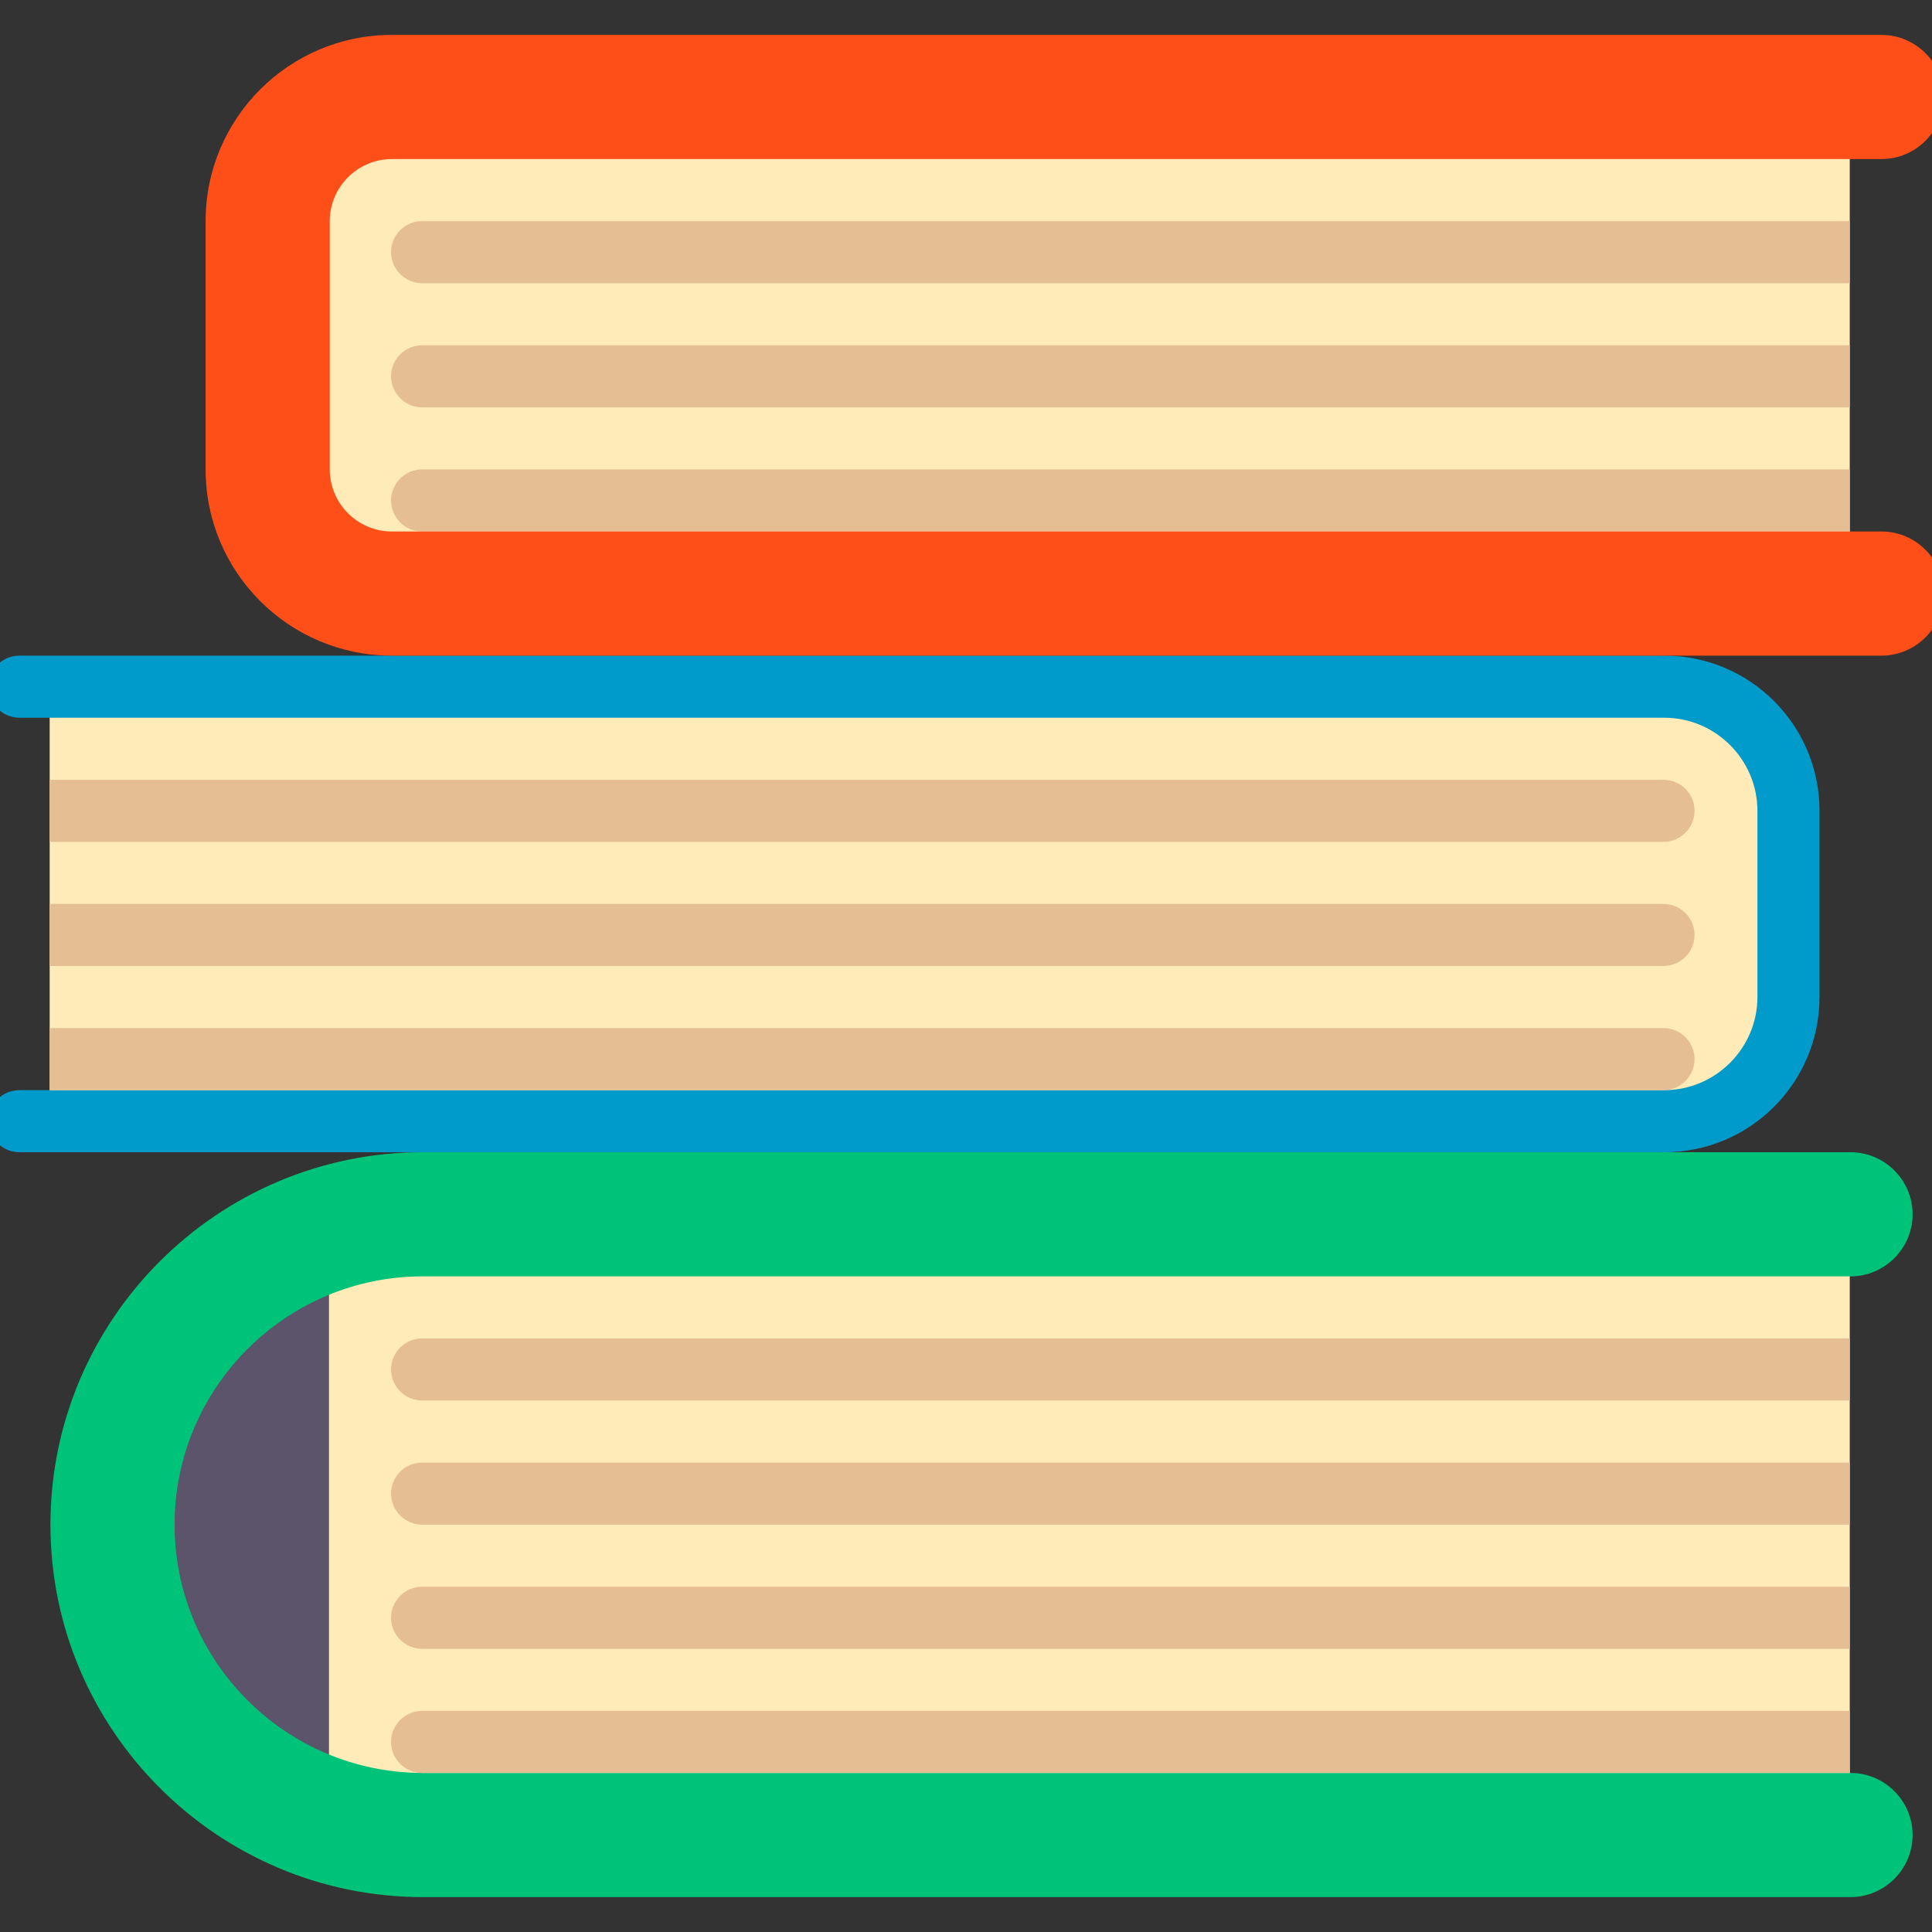
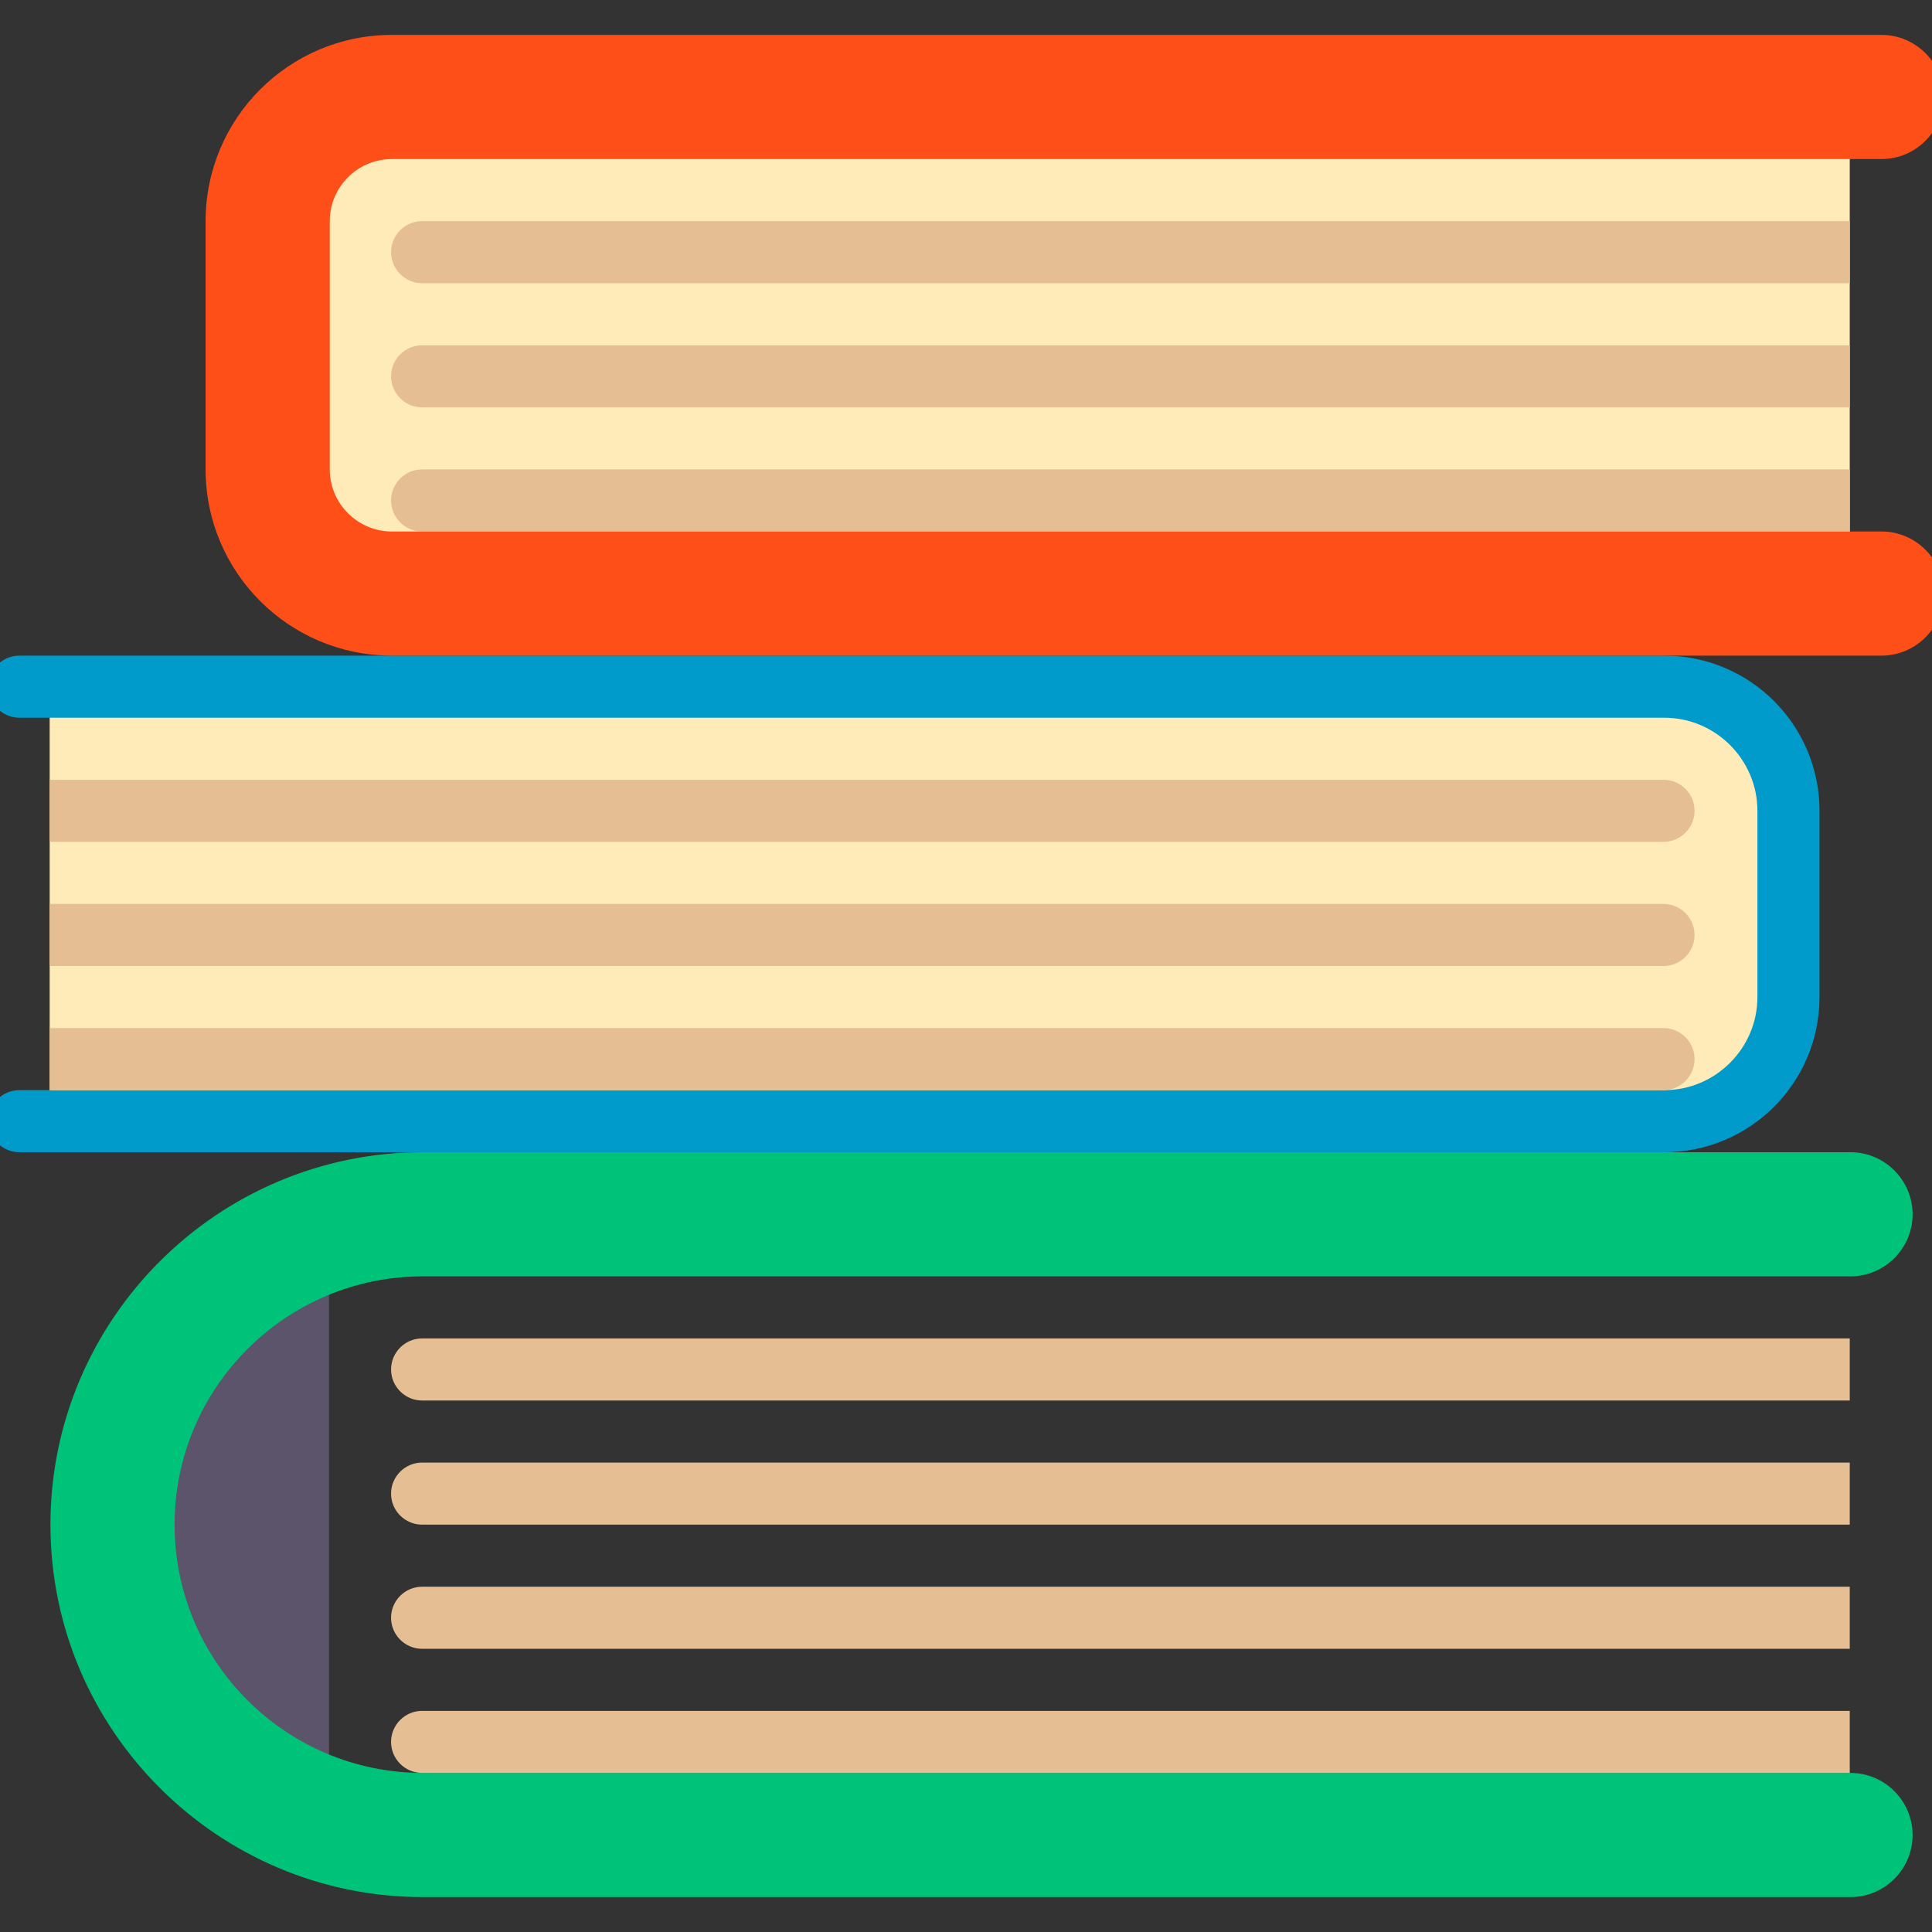
<svg xmlns="http://www.w3.org/2000/svg" version="1.1" id="Layer_1" x="0px" y="0px" viewBox="0 0 498 498" style="enable-background:new 0 0 498 498;" xml:space="preserve">
  <rect x="0" y="0" width="498" height="498" fill="#333333" stroke="none" />
  <style type="text/css">
	.st0{fill:#FFEBB7;}
	.st1{fill:#5C546A;}
	.st2{fill:#00C37A;}
	.st3{fill:#009BCA;}
	.st4{fill:#E6BE94;}
	.st5{fill:#FF4F19;}
</style>
  <g>
    <g>
-       <path class="st0" d="M476.8,473h-375c-40.3,0-73-32.7-73-73v-14c0-40.3,32.7-73,73-73h375V473z" />
-     </g>
+       </g>
    <g>
      <rect x="44.8" y="329" class="st1" width="40" height="128" />
    </g>
    <g>
      <path class="st0" d="M438.8,289h-426V177h426c12.1,0,22,9.9,22,22v68C460.8,279.1,450.9,289,438.8,289z" />
    </g>
    <g>
      <rect x="68.8" y="33" class="st0" width="408" height="120" />
    </g>
    <g>
      <path class="st2" d="M477,489H109c-52.9,0-96-43.1-96-96s43.1-96,96-96h368c8.8,0,16,7.2,16,16s-7.2,16-16,16H109    c-35.3,0-64,28.7-64,64s28.7,64,64,64h368c8.8,0,16,7.2,16,16S485.8,489,477,489z" />
    </g>
    <g>
      <g>
        <path class="st3" d="M429,297H5c-4.4,0-8-3.6-8-8s3.6-8,8-8h424c13.2,0,24-10.8,24-24v-48c0-13.2-10.8-24-24-24H5     c-4.4,0-8-3.6-8-8s3.6-8,8-8h424c22.1,0,40,17.9,40,40v48C469,279.1,451.1,297,429,297z" />
      </g>
    </g>
    <g>
      <path class="st4" d="M476.8,73h-368c-4.4,0-8-3.6-8-8l0,0c0-4.4,3.6-8,8-8h368V73z" />
    </g>
    <g>
      <path class="st4" d="M476.8,105h-368c-4.4,0-8-3.6-8-8l0,0c0-4.4,3.6-8,8-8h368V105z" />
    </g>
    <g>
      <path class="st4" d="M476.8,137h-368c-4.4,0-8-3.6-8-8l0,0c0-4.4,3.6-8,8-8h368V137z" />
    </g>
    <g>
      <path class="st4" d="M12.8,201h416c4.4,0,8,3.6,8,8l0,0c0,4.4-3.6,8-8,8h-416L12.8,201z" />
    </g>
    <g>
      <path class="st4" d="M12.8,233h416c4.4,0,8,3.6,8,8l0,0c0,4.4-3.6,8-8,8h-416L12.8,233z" />
    </g>
    <g>
      <path class="st4" d="M12.8,265h416c4.4,0,8,3.6,8,8l0,0c0,4.4-3.6,8-8,8h-416L12.8,265z" />
    </g>
    <g>
      <path class="st5" d="M485,169H101c-26.5,0-48-21.5-48-48V57c0-26.5,21.5-48,48-48h384c8.8,0,16,7.2,16,16s-7.2,16-16,16H101    c-8.8,0-16,7.2-16,16v64c0,8.8,7.2,16,16,16h384c8.8,0,16,7.2,16,16S493.8,169,485,169z" />
    </g>
    <g>
      <path class="st4" d="M108.8,441c-4.4,0-8,3.6-8,8s3.6,8,8,8h368v-16H108.8z" />
    </g>
    <g>
      <path class="st4" d="M108.8,409c-4.4,0-8,3.6-8,8s3.6,8,8,8h368v-16H108.8z" />
    </g>
    <g>
      <path class="st4" d="M108.8,377c-4.4,0-8,3.6-8,8s3.6,8,8,8h368v-16H108.8z" />
    </g>
    <g>
      <path class="st4" d="M108.8,345c-4.4,0-8,3.6-8,8s3.6,8,8,8h368v-16H108.8z" />
    </g>
  </g>
</svg>